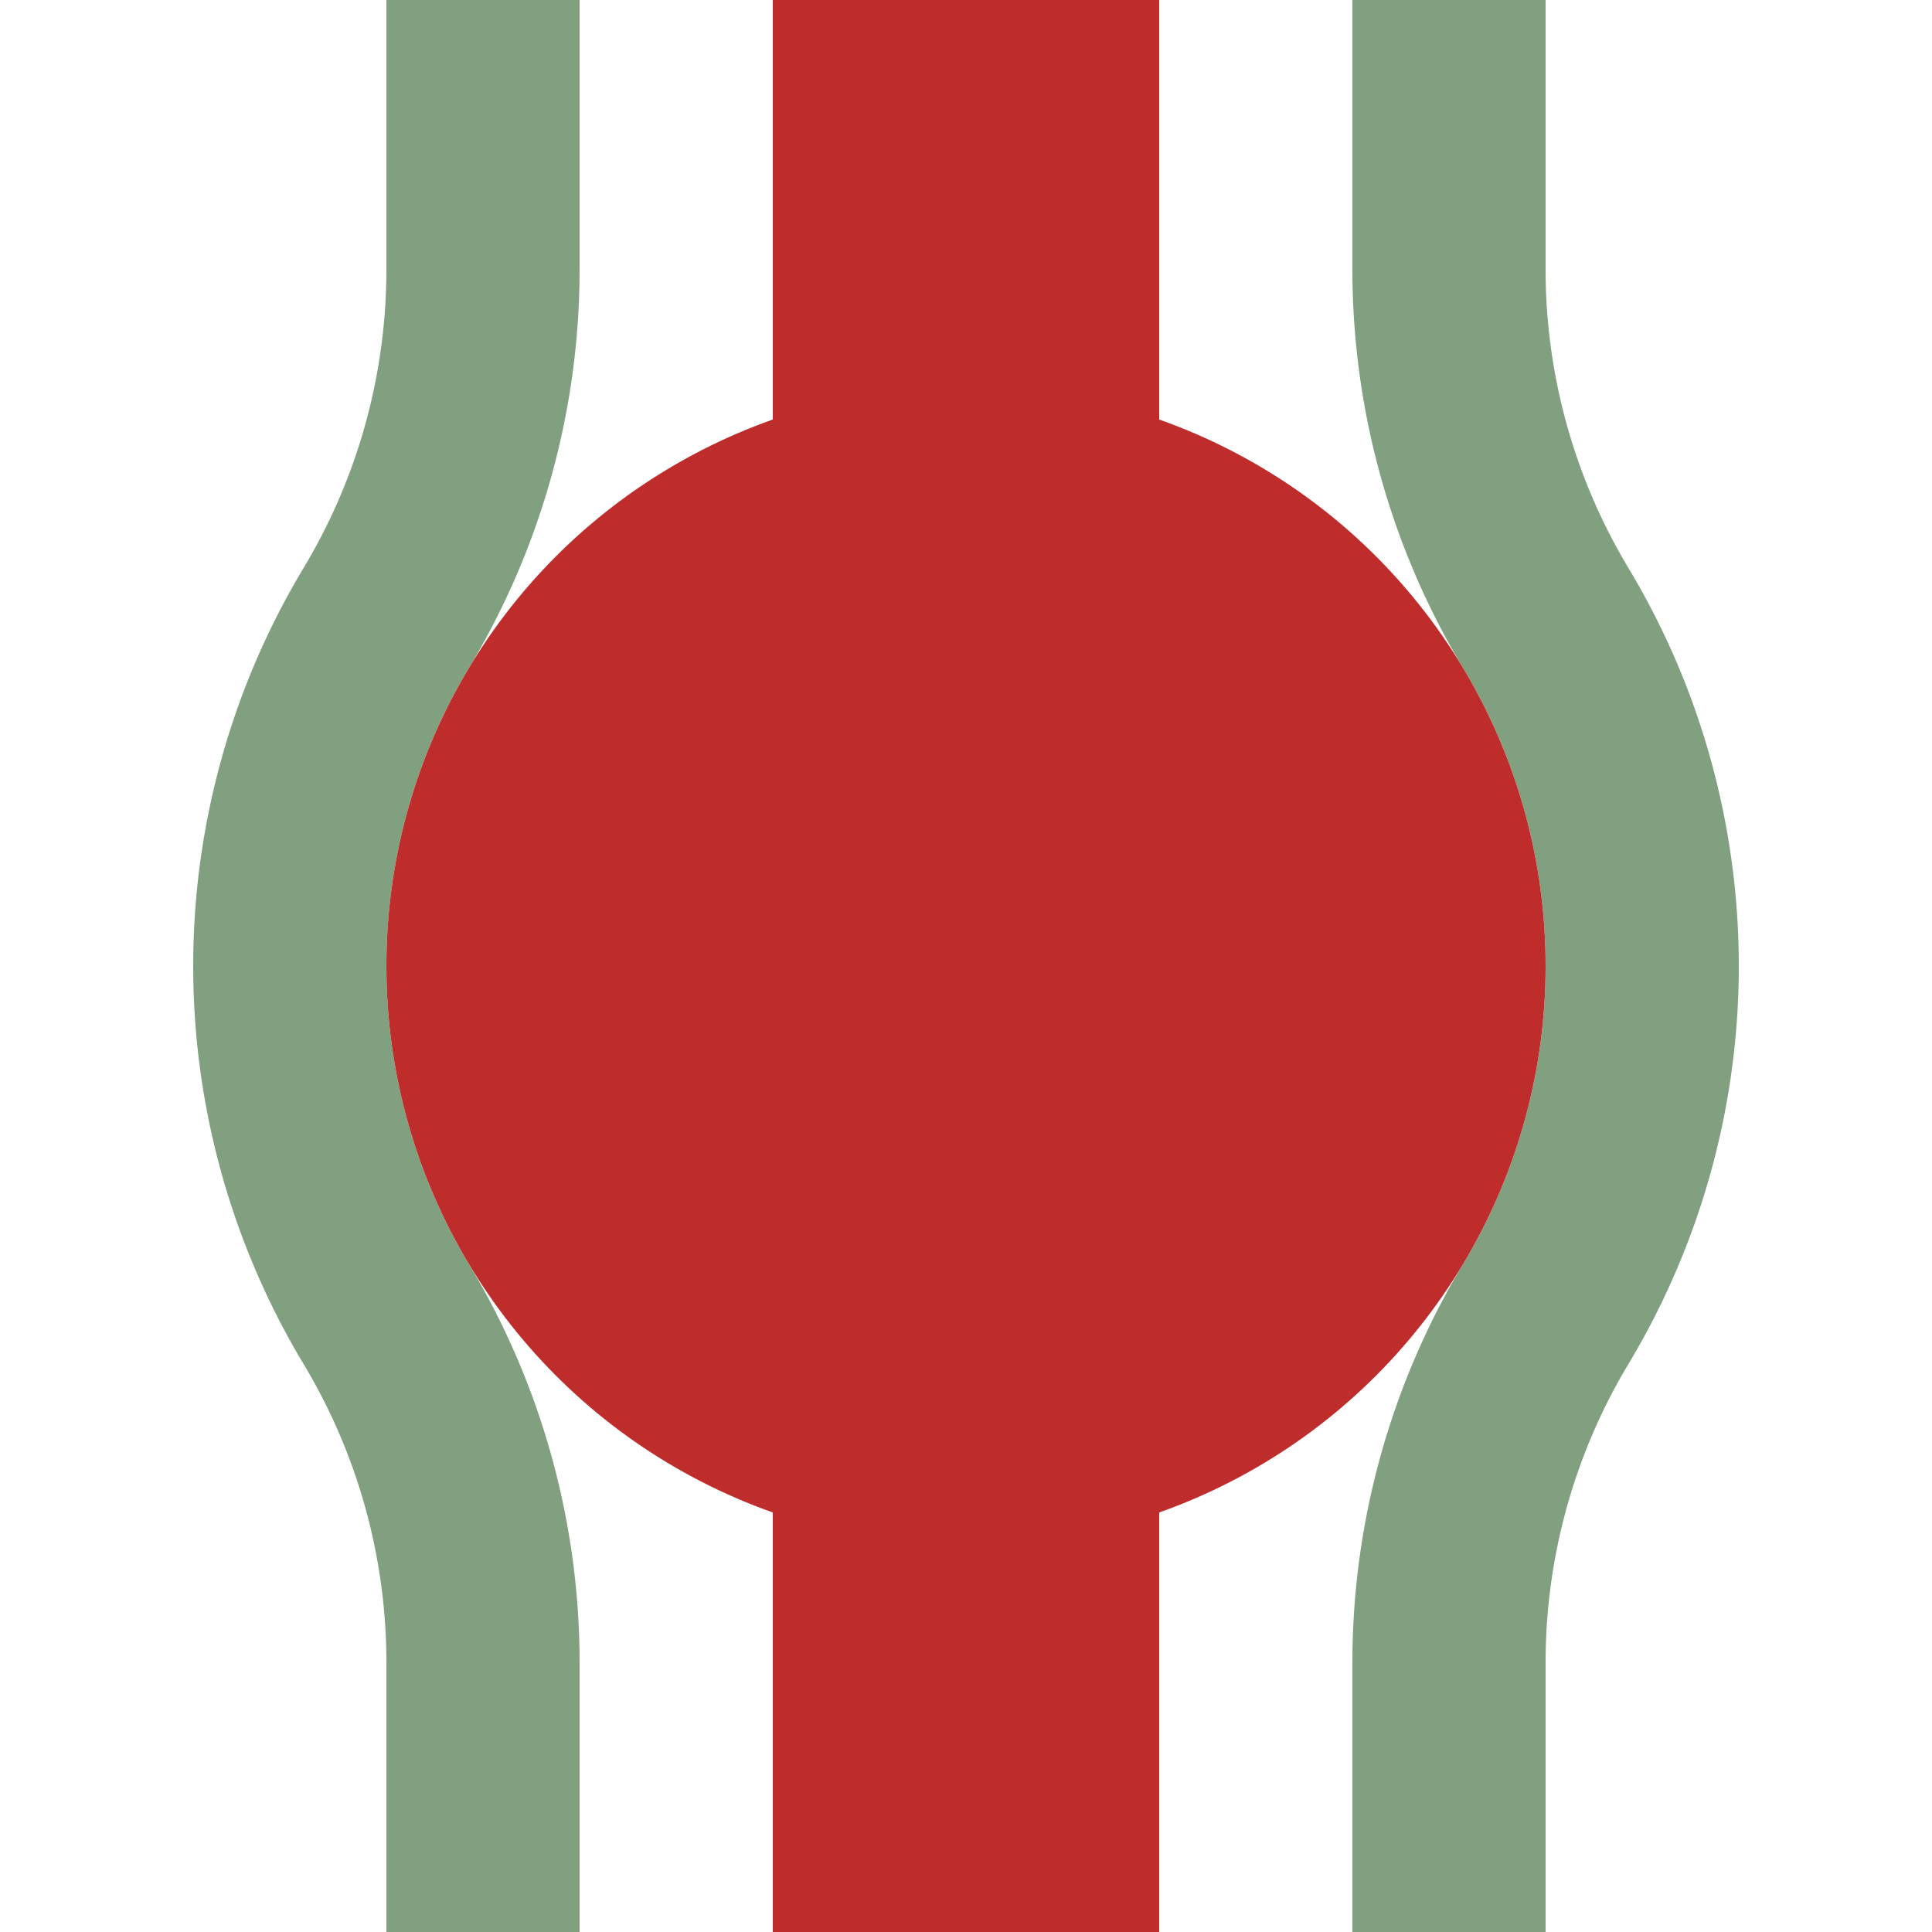
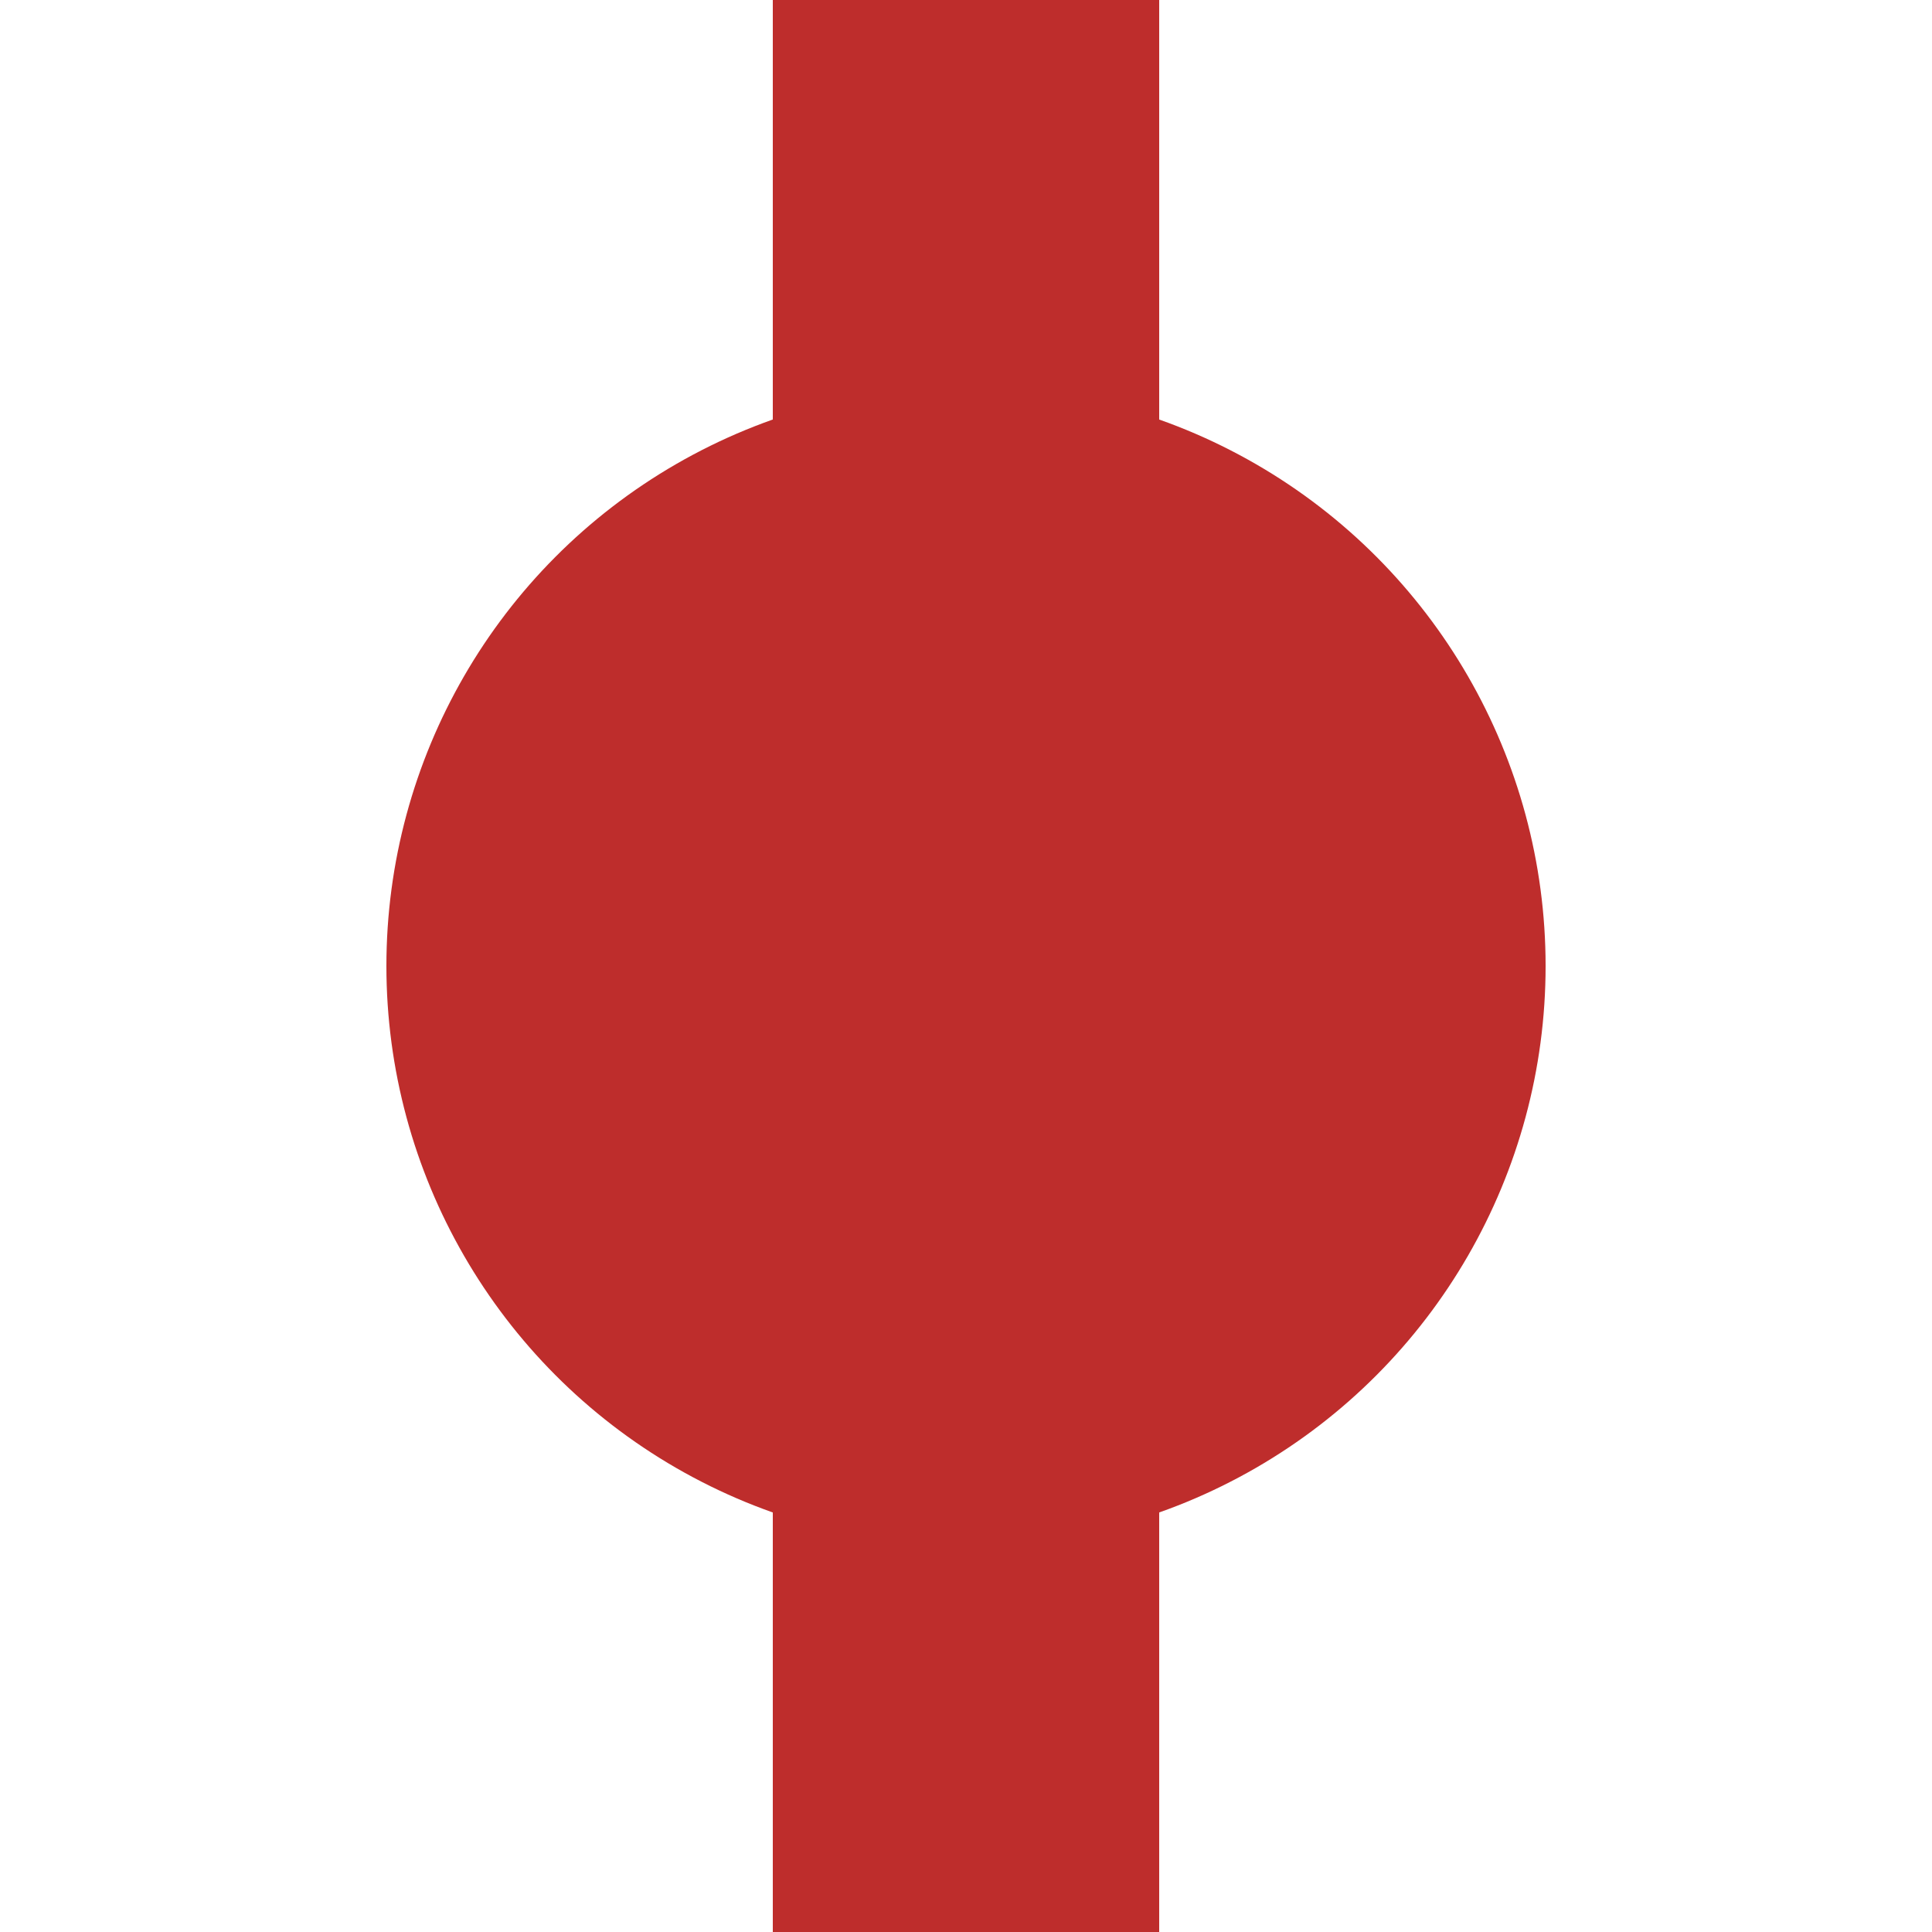
<svg xmlns="http://www.w3.org/2000/svg" width="500" height="500">
  <title>hBHF</title>
-   <path stroke="#80A080" d="M 125,0 V 69.72 a 175,175 0 0 1 -25,90.14 175,175 0 0 0 0,180.28 175,175 0 0 1 25,90.14 V 500 M 375,0 V 69.72 a 175,175 0 0 0 25,90.14 175,175 0 0 1 0,180.28 175,175 0 0 0 -25,90.14 V 500" stroke-width="50" fill="none" />
  <path stroke="#BE2D2C" d="M 250,0 V 500" stroke-width="100" />
  <circle fill="#BE2D2C" cx="250" cy="250" r="150" />
</svg>